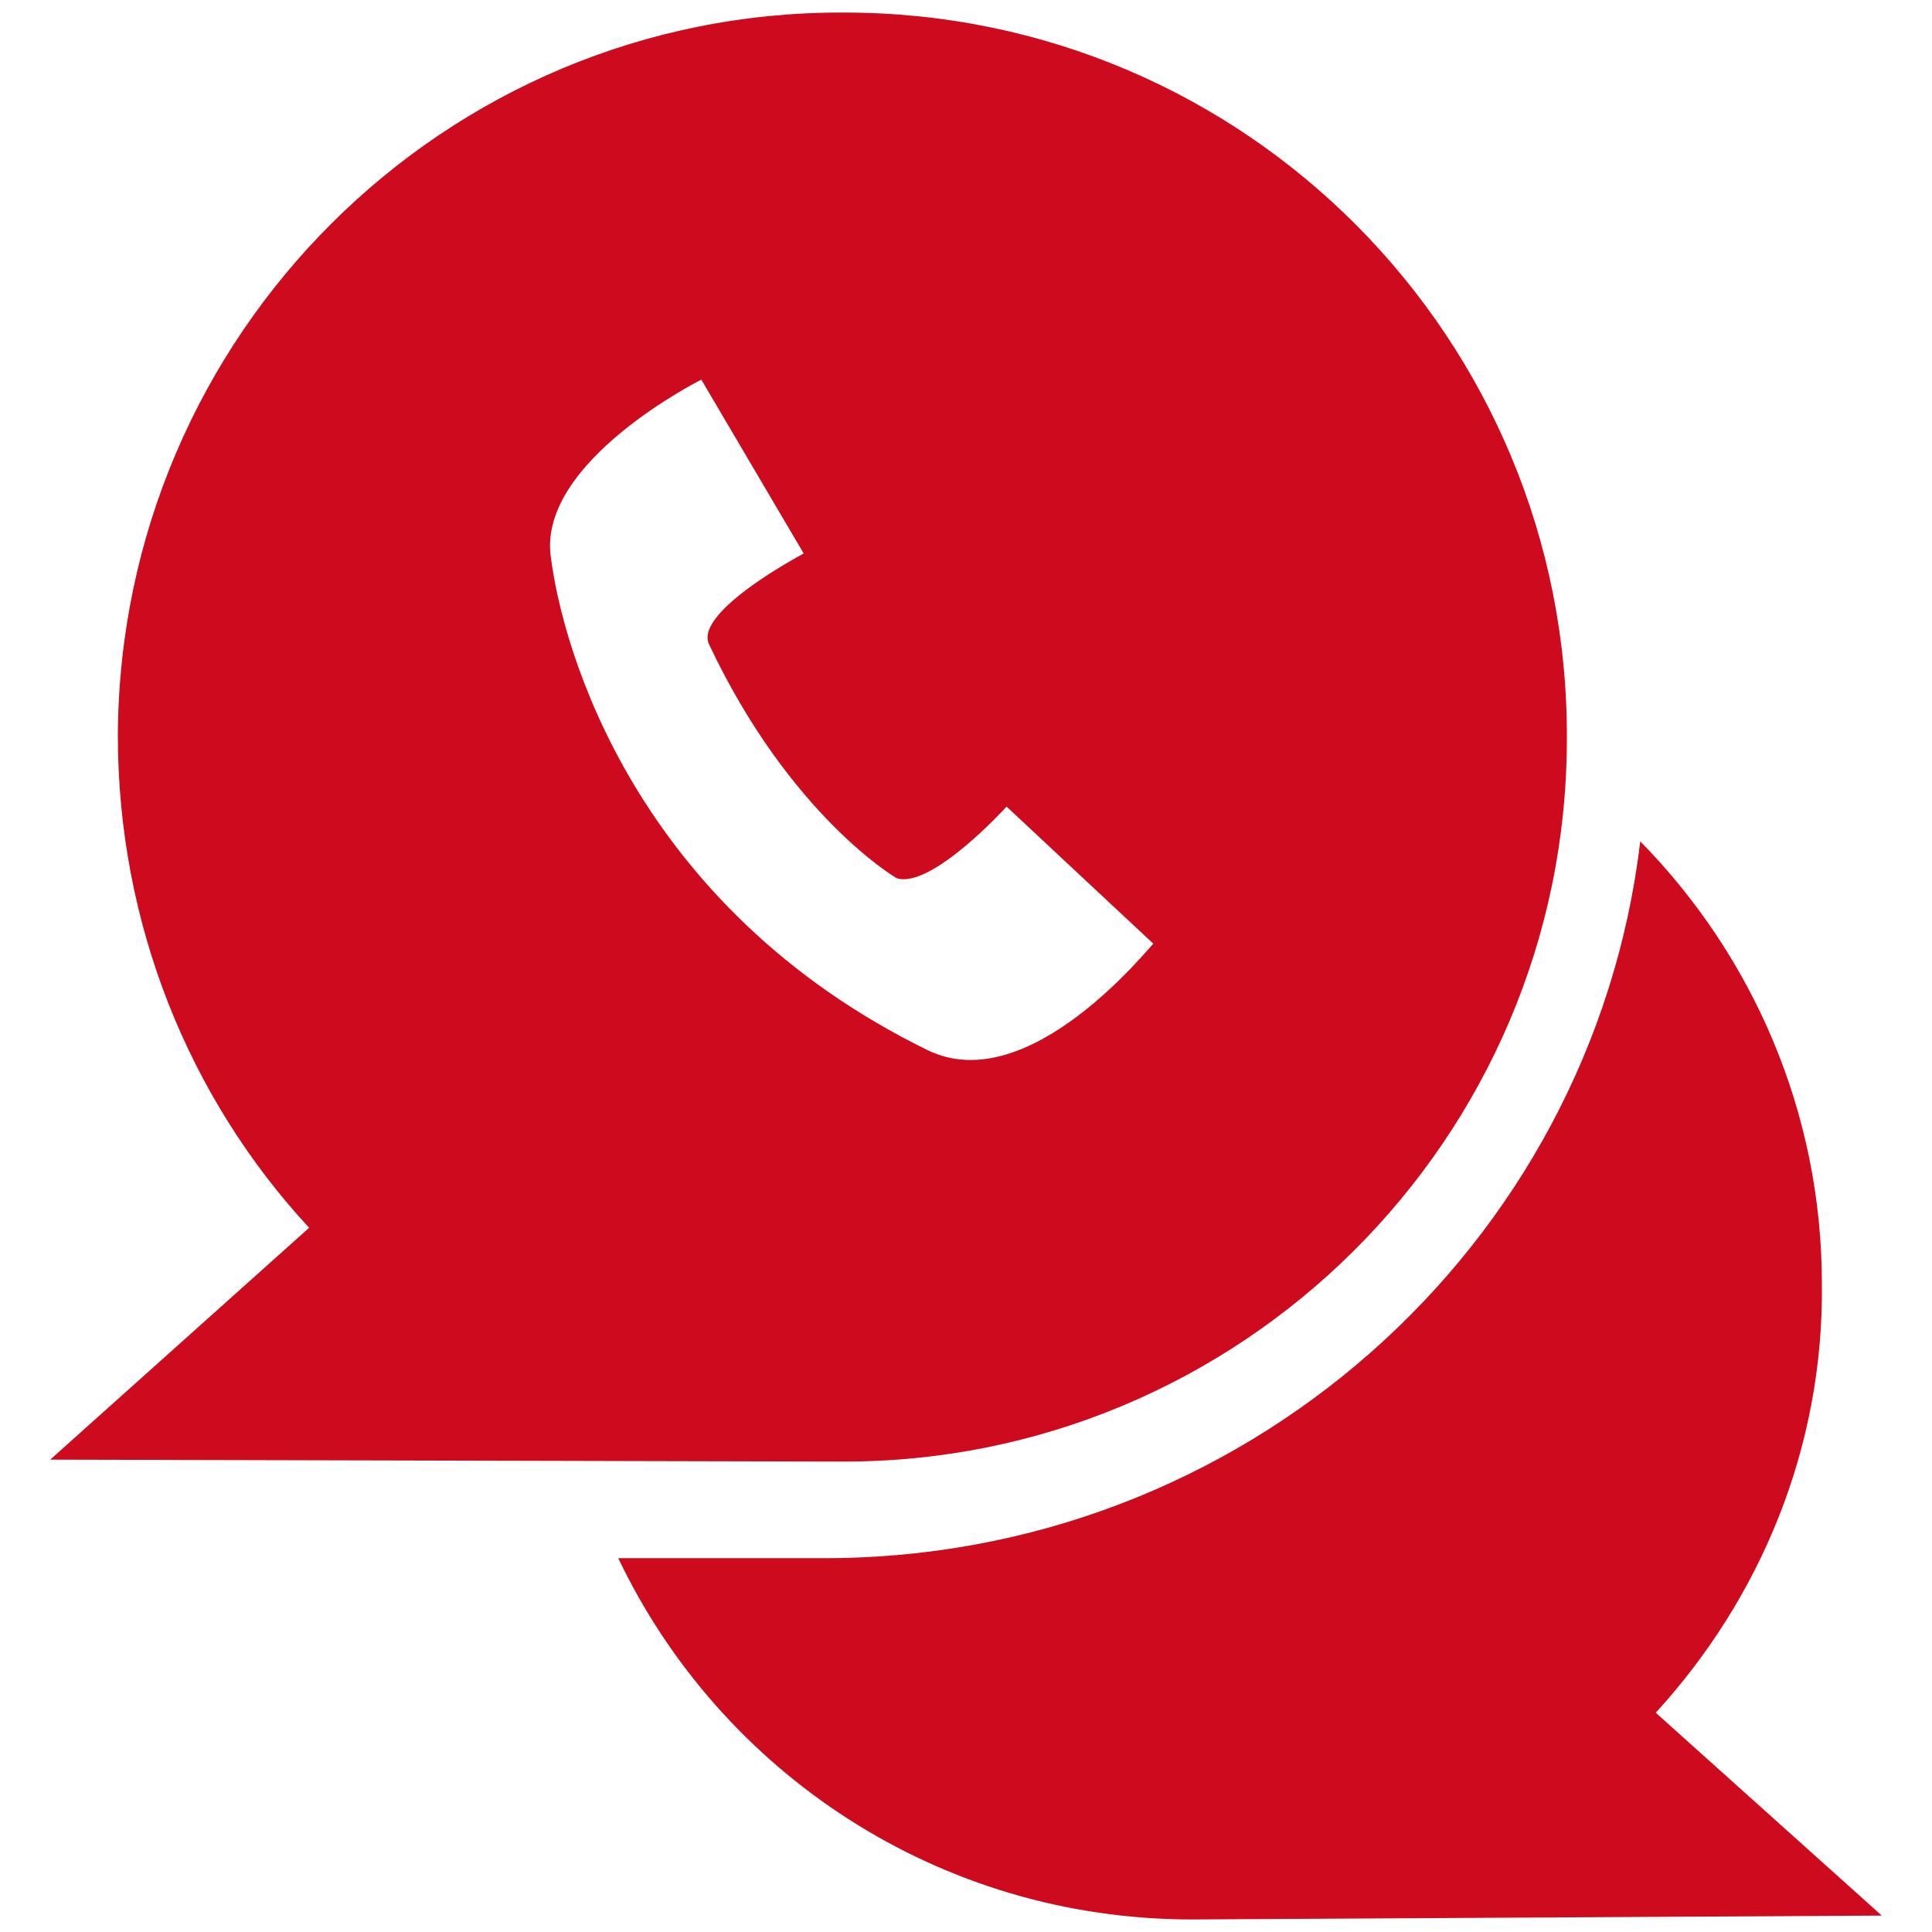
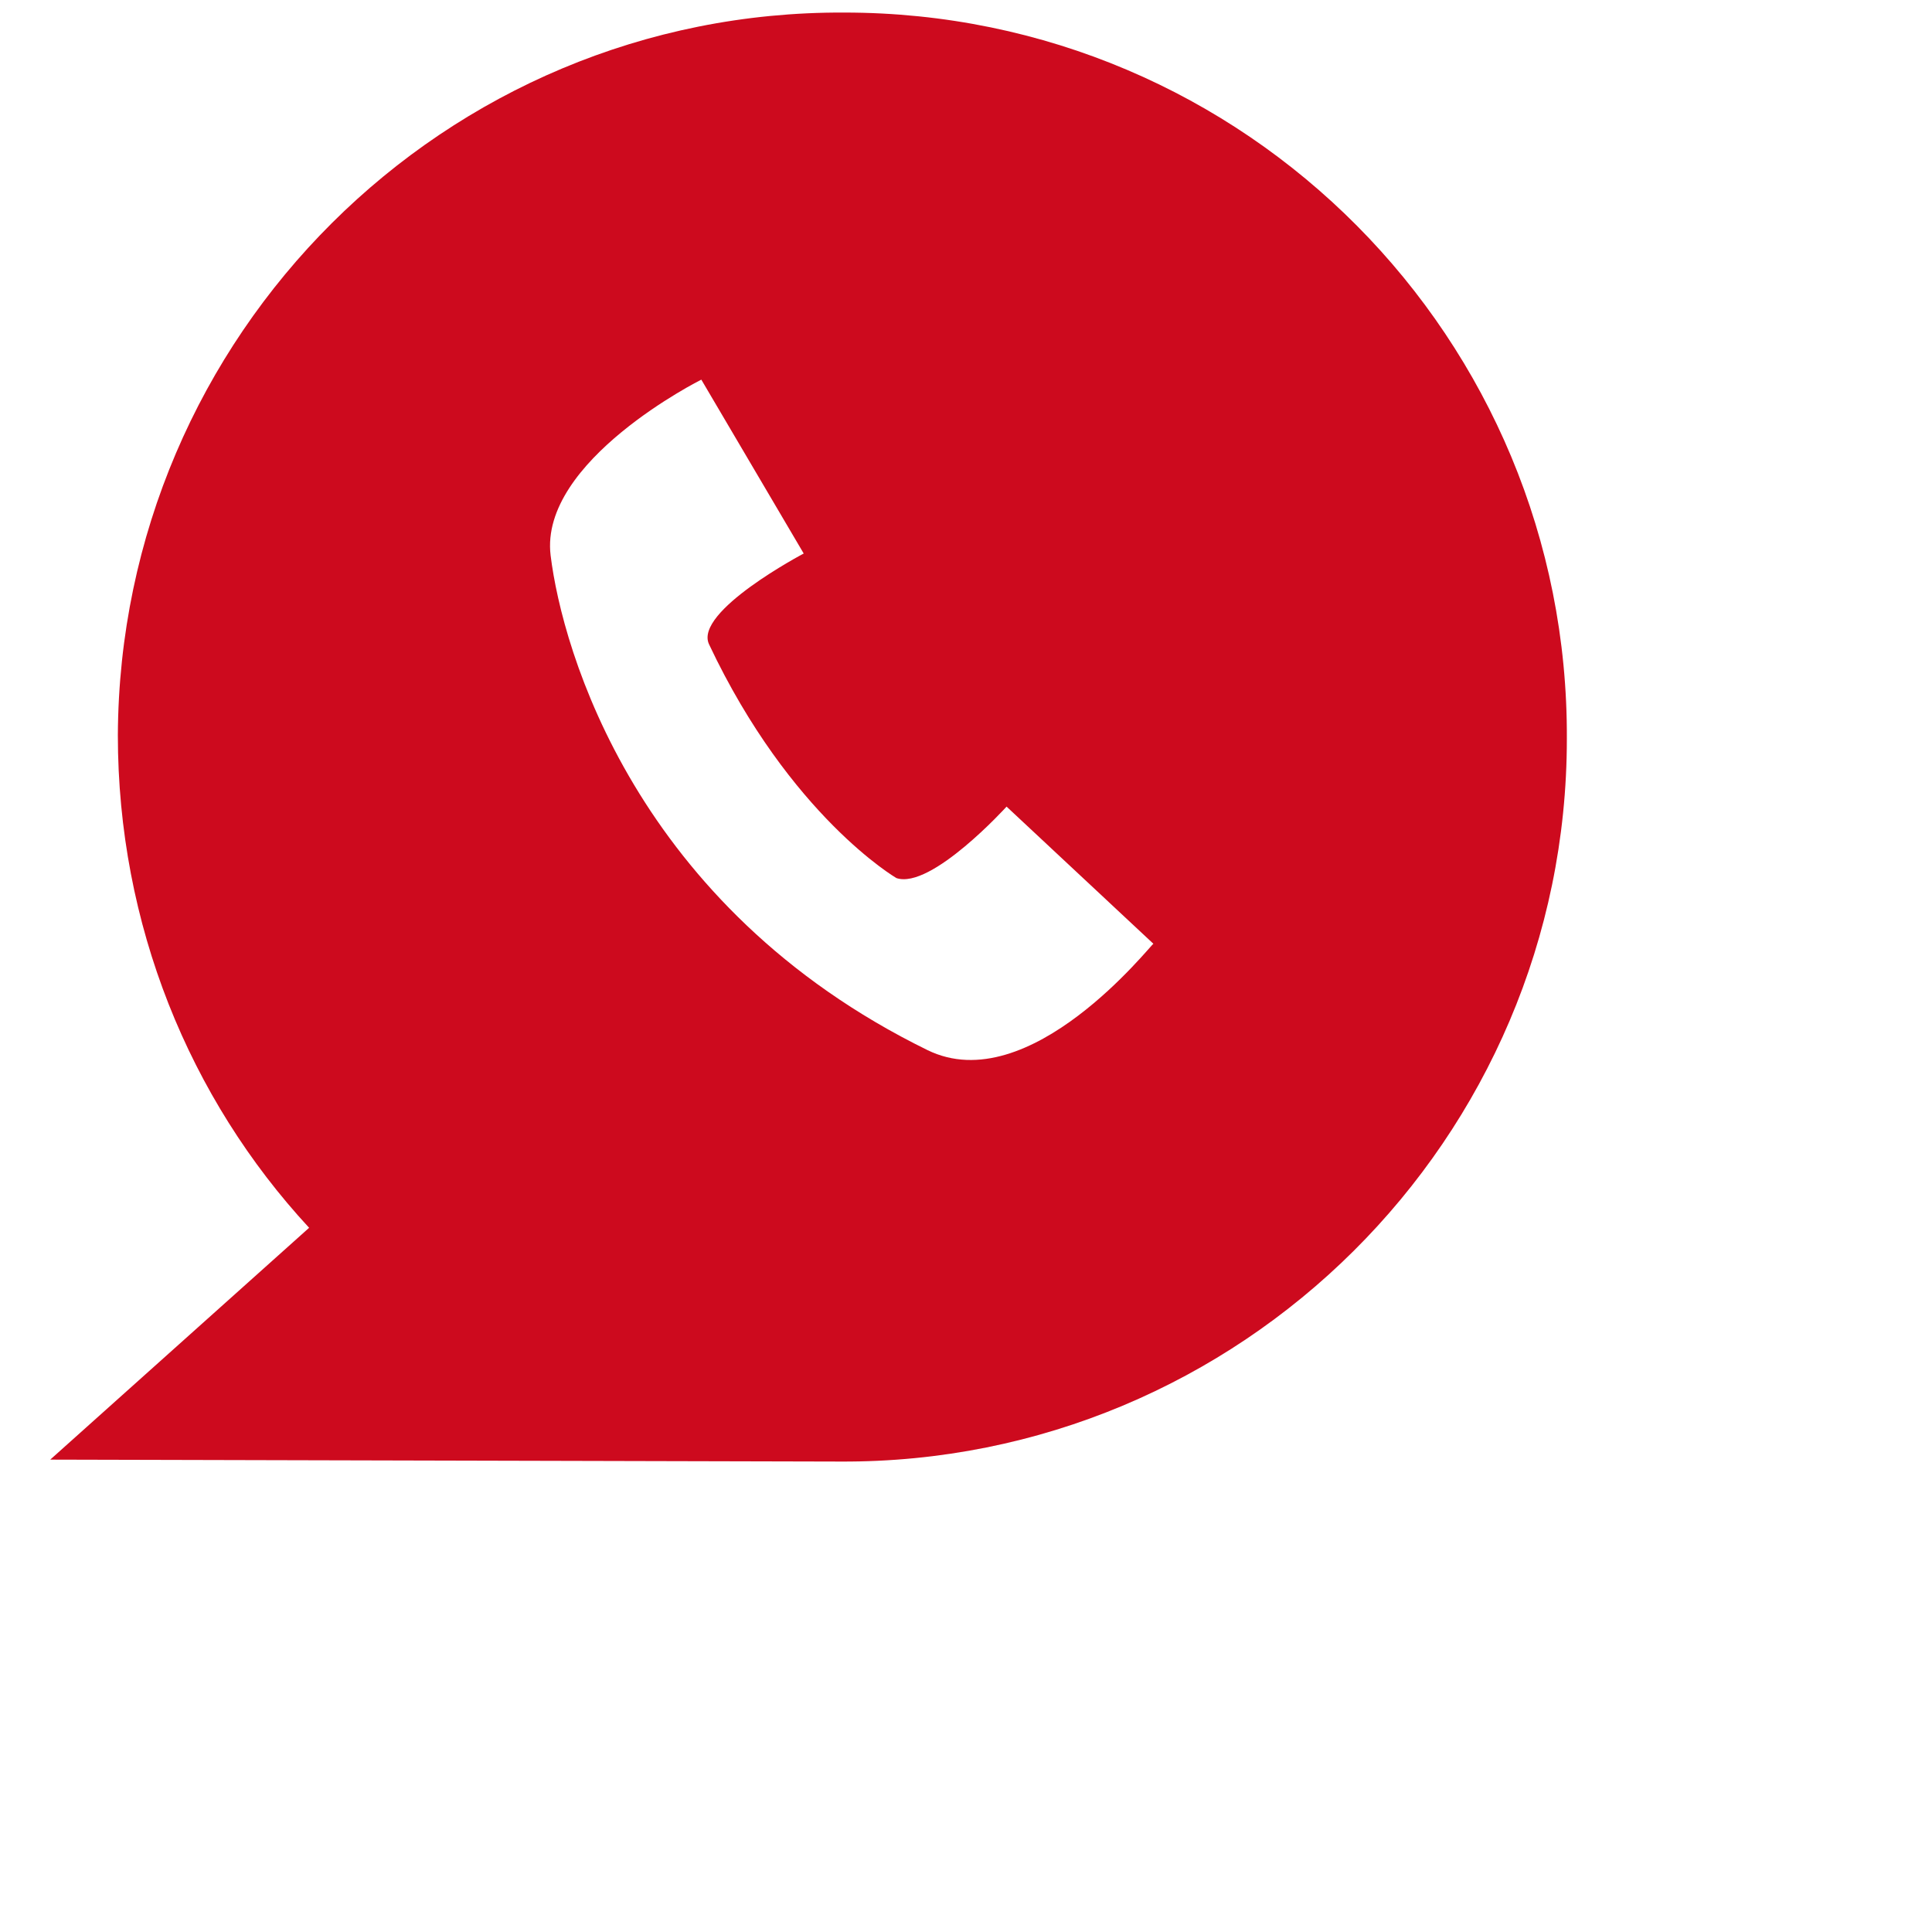
<svg xmlns="http://www.w3.org/2000/svg" version="1.1" width="100" height="100" viewBox="0 0 500 500">
  <title>noun_call_1223082</title>
-   <path fill="#cd0a1e" d="M428.5 443.25c27-29.5 43.5-68.5 43-111 0-44.5-18-85-47-114.5-12.5 105-103 186-212 185.5h-52.5c26.5 55.5 83 93.5 148.5 93.5l178.5-1-58.5-52.5z" />
  <path fill="#cd0a1e" d="M218.5 3.25c-103.5-0.5-187.5 83.5-188 187 0 49 18.5 94 49.5 127.5l-67 60 204.5 0.5c103.5 0.5 188-83.5 188-187 0.5-103.5-83-188-187-188zM240 271.75c-75.5-37-94.5-103.5-97.5-128s39-45.5 39-45.5l26.5 45c0 0-28.5 15-24.5 23.5 21 44.5 48.5 60.5 48.5 60.5 9 3 28.5-18.5 28.5-18.5l38 35.5c-0.5 0-32 40.5-58.5 27.5z" />
</svg>